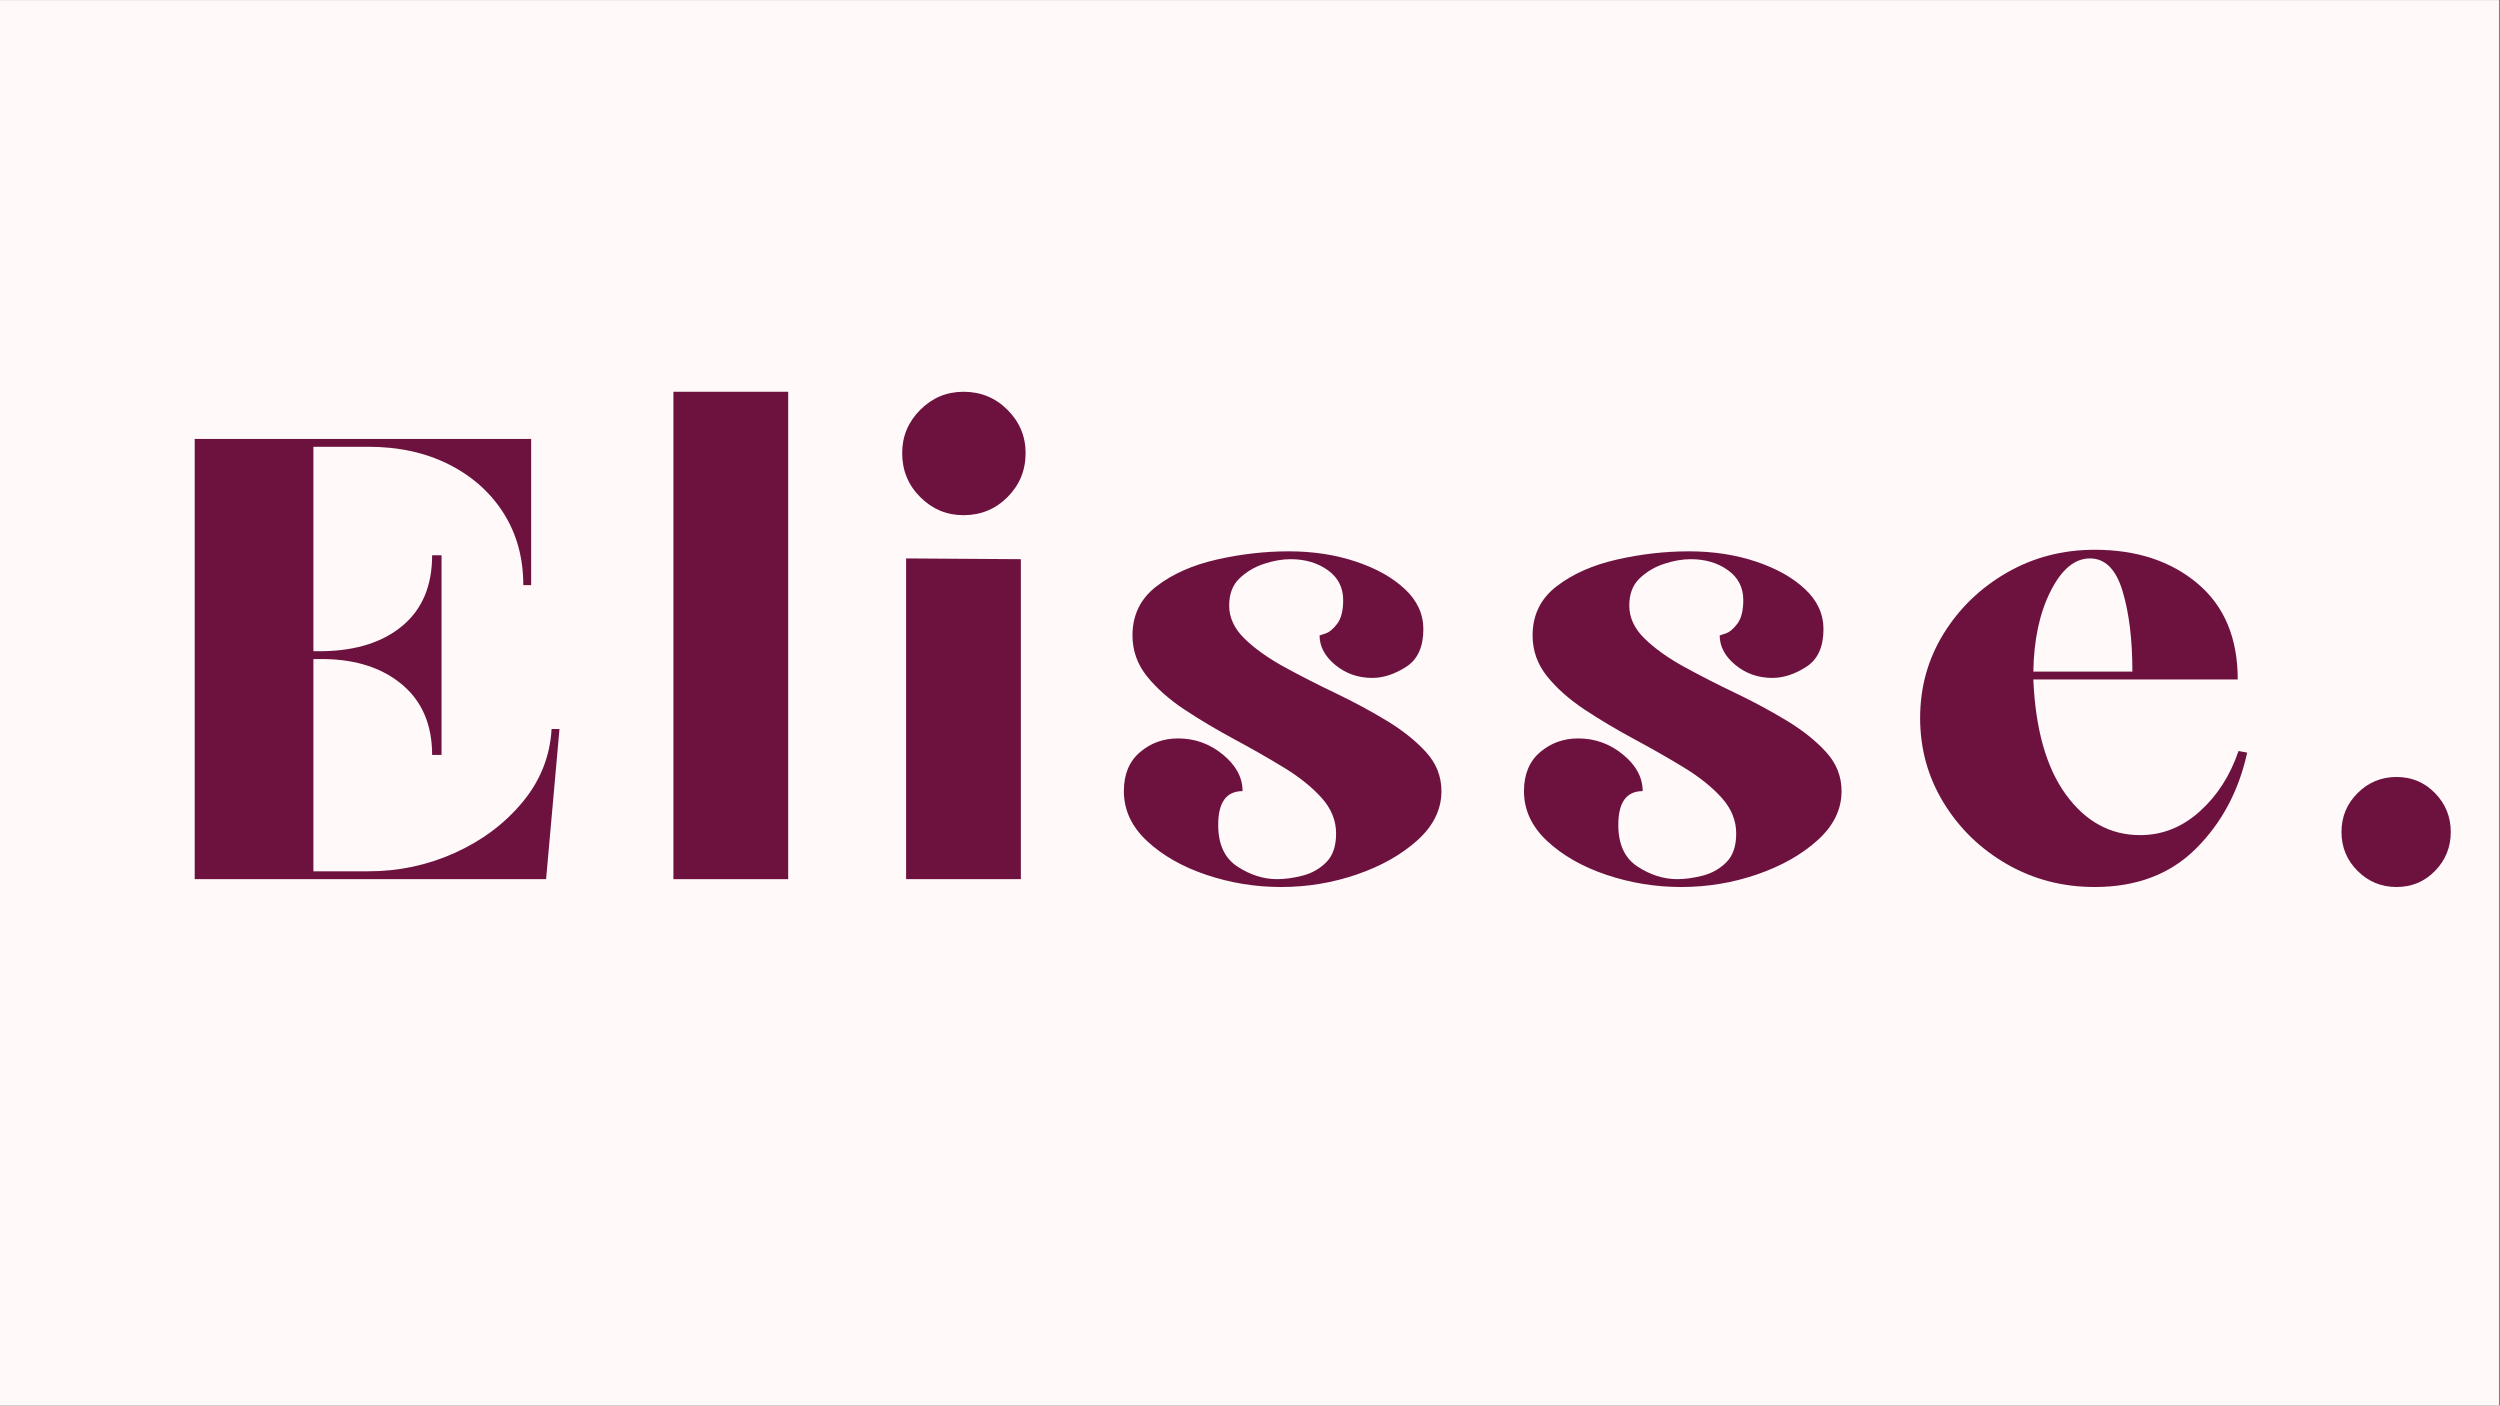
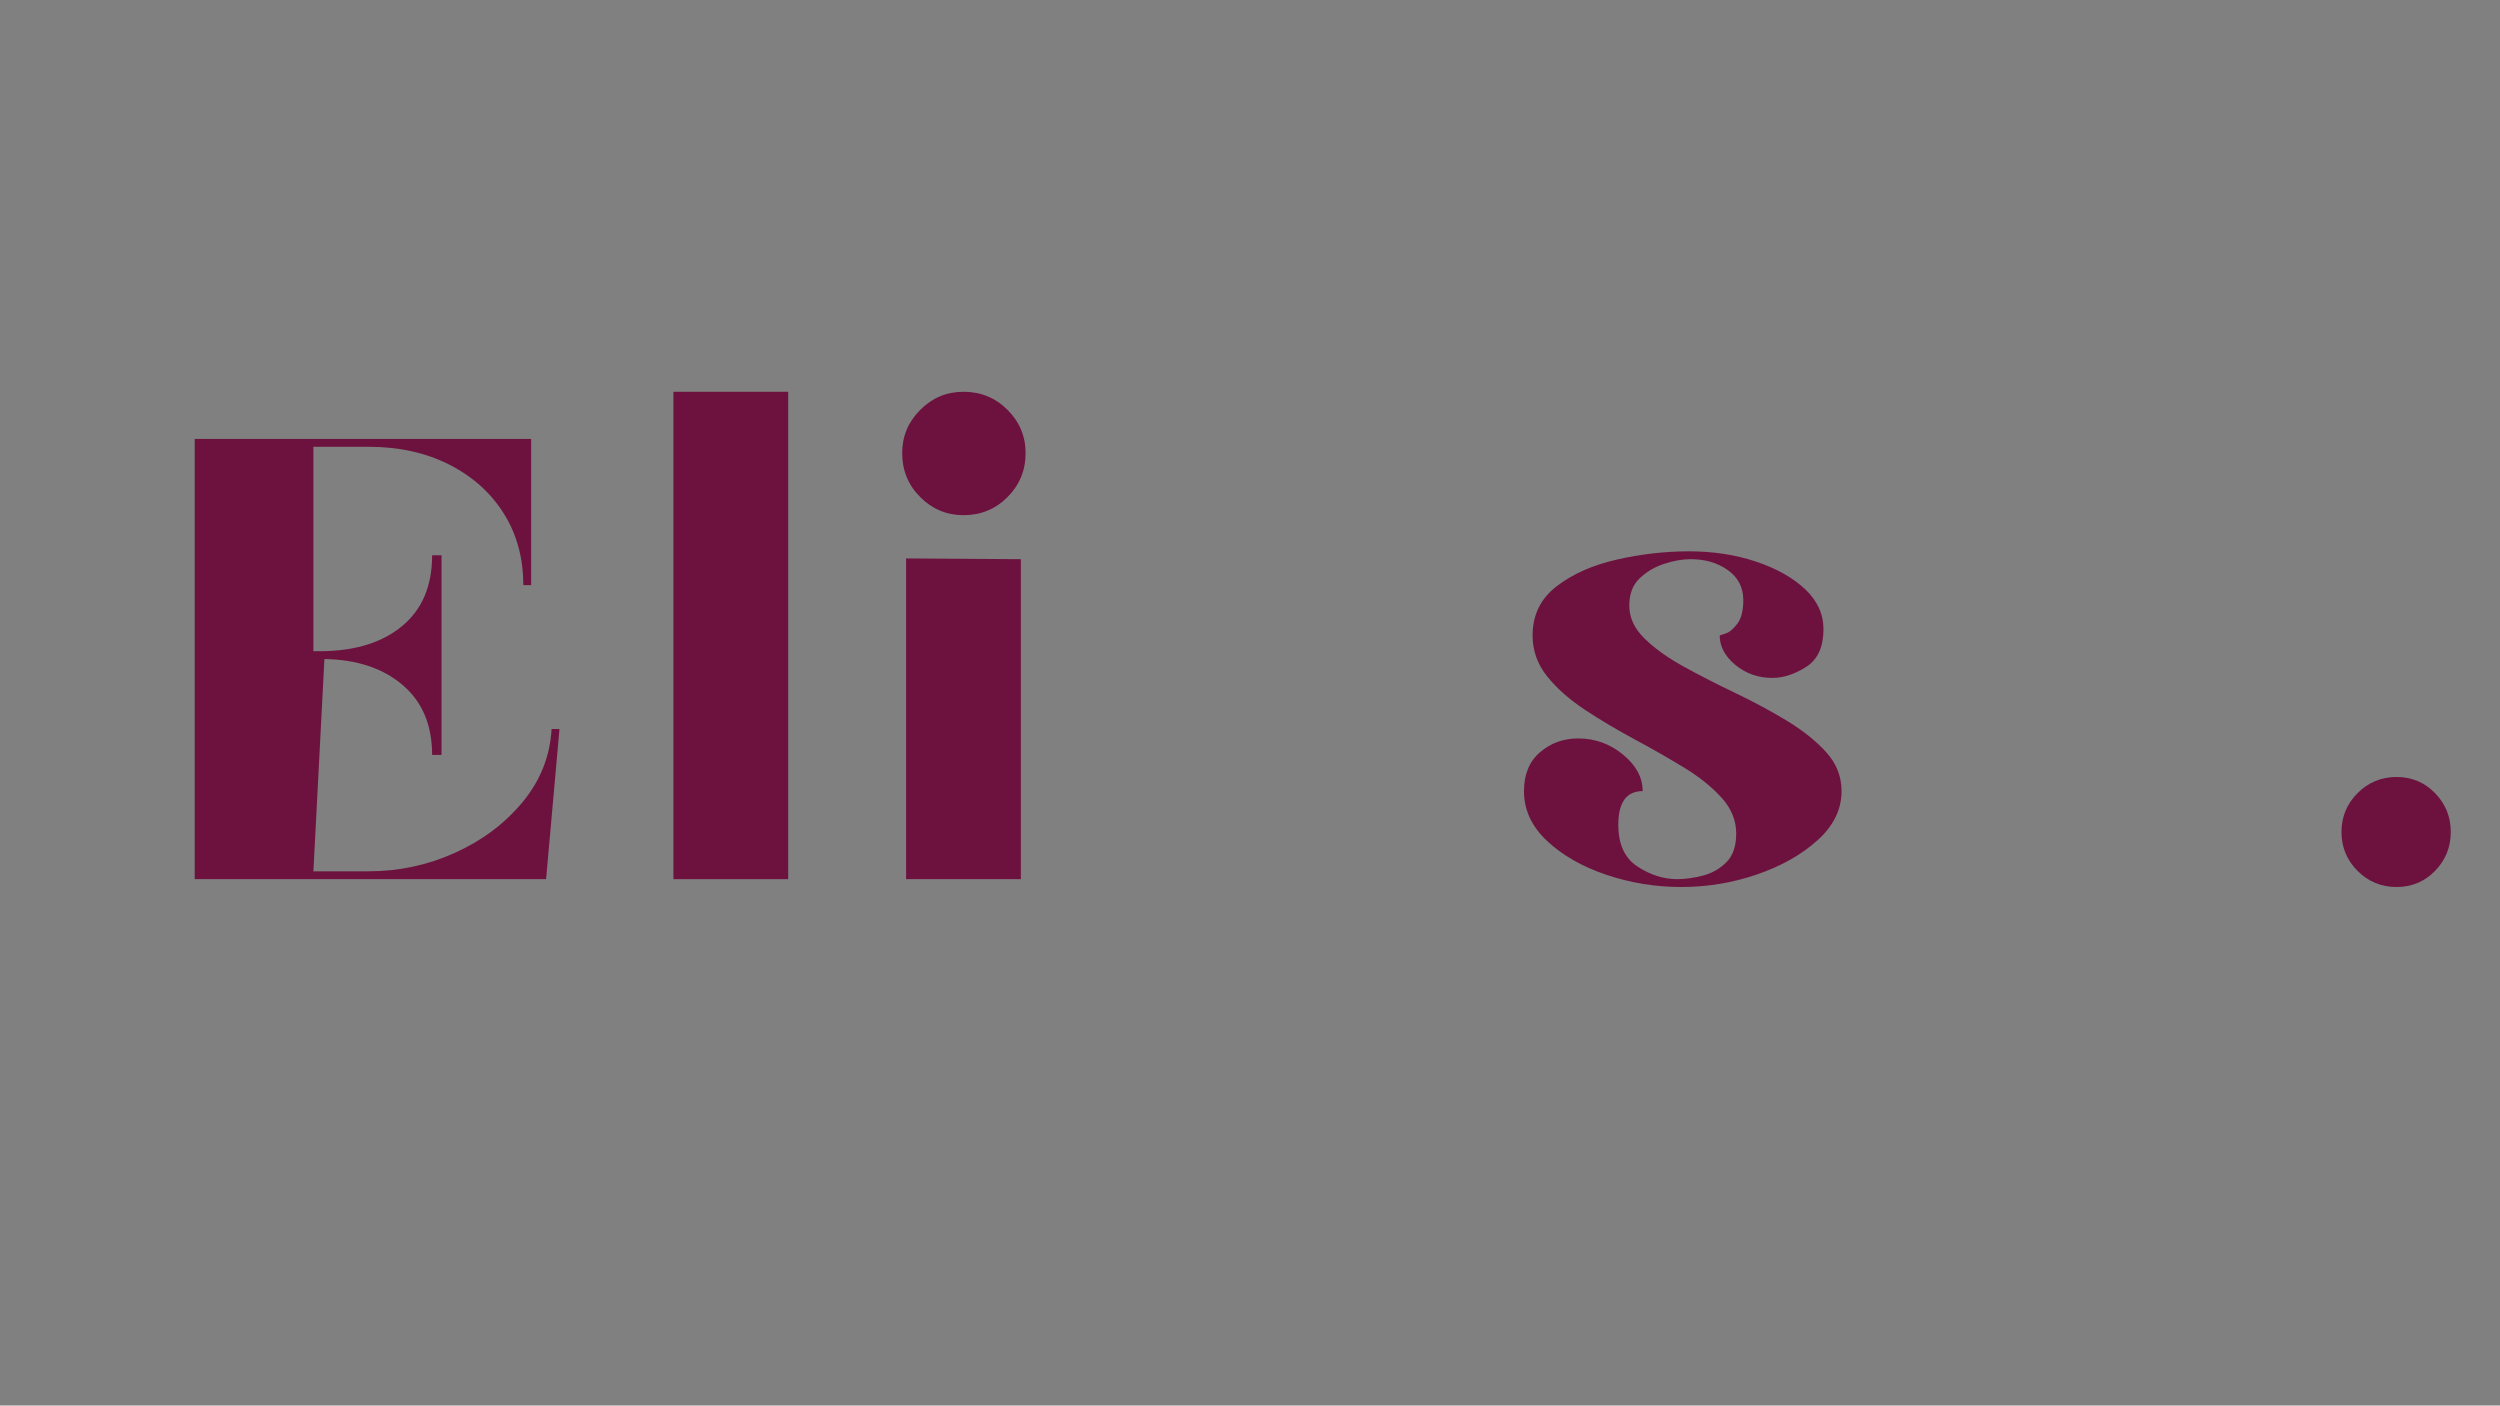
<svg xmlns="http://www.w3.org/2000/svg" version="1.2" preserveAspectRatio="xMidYMid meet" height="768" viewBox="0 0 1024.5 576" zoomAndPan="magnify" width="1366">
  <rect x="0" y="0" width="1024.5" height="576" fill="#808080" stroke="none" />
  <defs>
    <clipPath id="bc94c3f10c">
-       <path d="M 0 0.141 L 1024 0.141 L 1024 575.859 L 0 575.859 Z M 0 0.141" />
-     </clipPath>
+       </clipPath>
  </defs>
  <g id="76a2386497">
    <g clip-path="url(#bc94c3f10c)" clip-rule="nonzero">
-       <path d="M 0 0.141 L 1024 0.141 L 1024 575.859 L 0 575.859 Z M 0 0.141" style="stroke:none;fill-rule:nonzero;fill:#ffffff;fill-opacity:1;" />
      <path d="M 0 0.141 L 1024 0.141 L 1024 575.859 L 0 575.859 Z M 0 0.141" style="stroke:none;fill-rule:nonzero;fill:#fff9f9;fill-opacity:1;" />
    </g>
    <g style="fill:#6d123f;fill-opacity:1;">
      <g transform="translate(63.681, 360.279)">
-         <path d="M 16.109 0 L 16.109 -180.406 L 153.984 -180.406 L 153.984 -120.484 L 150.766 -120.484 C 150.766 -131.648 148.078 -141.473 142.703 -149.953 C 137.336 -158.441 129.875 -165.102 120.312 -169.938 C 110.758 -174.77 99.754 -177.188 87.297 -177.188 L 64.75 -177.188 L 64.75 -93.422 L 68.625 -93.422 C 82.363 -93.641 93.258 -97.129 101.312 -103.891 C 109.375 -110.66 113.406 -120.273 113.406 -132.734 L 117.266 -132.734 L 117.266 -50.906 L 113.406 -50.906 C 113.406 -63.145 109.375 -72.695 101.312 -79.562 C 93.258 -86.438 82.578 -89.984 69.266 -90.203 L 64.75 -90.203 L 64.75 -3.219 L 87.297 -3.219 C 99.754 -3.219 111.566 -5.738 122.734 -10.781 C 133.91 -15.832 143.148 -22.758 150.453 -31.562 C 157.754 -40.375 161.723 -50.363 162.359 -61.531 L 165.594 -61.531 L 160.109 0 Z M 16.109 0" style="stroke:none" />
+         <path d="M 16.109 0 L 16.109 -180.406 L 153.984 -180.406 L 153.984 -120.484 L 150.766 -120.484 C 150.766 -131.648 148.078 -141.473 142.703 -149.953 C 137.336 -158.441 129.875 -165.102 120.312 -169.938 C 110.758 -174.77 99.754 -177.188 87.297 -177.188 L 64.75 -177.188 L 64.75 -93.422 L 68.625 -93.422 C 82.363 -93.641 93.258 -97.129 101.312 -103.891 C 109.375 -110.66 113.406 -120.273 113.406 -132.734 L 117.266 -132.734 L 117.266 -50.906 L 113.406 -50.906 C 113.406 -63.145 109.375 -72.695 101.312 -79.562 C 93.258 -86.438 82.578 -89.984 69.266 -90.203 L 64.75 -3.219 L 87.297 -3.219 C 99.754 -3.219 111.566 -5.738 122.734 -10.781 C 133.91 -15.832 143.148 -22.758 150.453 -31.562 C 157.754 -40.375 161.723 -50.363 162.359 -61.531 L 165.594 -61.531 L 160.109 0 Z M 16.109 0" style="stroke:none" />
      </g>
    </g>
    <g style="fill:#6d123f;fill-opacity:1;">
      <g transform="translate(259.86, 360.279)">
        <path d="M 16.109 0 L 16.109 -199.734 L 63.141 -199.734 L 63.141 0 Z M 16.109 0" style="stroke:none" />
      </g>
    </g>
    <g style="fill:#6d123f;fill-opacity:1;">
      <g transform="translate(353.602, 360.279)">
        <path d="M 41.234 -149.156 C 34.359 -149.156 28.453 -151.625 23.516 -156.562 C 18.578 -161.508 16.109 -167.523 16.109 -174.609 C 16.109 -181.484 18.578 -187.391 23.516 -192.328 C 28.453 -197.266 34.359 -199.734 41.234 -199.734 C 48.316 -199.734 54.328 -197.266 59.266 -192.328 C 64.211 -187.391 66.688 -181.484 66.688 -174.609 C 66.688 -167.523 64.211 -161.508 59.266 -156.562 C 54.328 -151.625 48.316 -149.156 41.234 -149.156 Z M 17.719 0 L 17.719 -131.438 L 64.75 -131.125 L 64.75 0 Z M 17.719 0" style="stroke:none" />
      </g>
    </g>
    <g style="fill:#6d123f;fill-opacity:1;">
      <g transform="translate(450.888, 360.279)">
-         <path d="M 74.094 3.219 C 63.57 3.219 53.367 1.555 43.484 -1.766 C 33.609 -5.098 25.504 -9.719 19.172 -15.625 C 12.836 -21.531 9.672 -28.348 9.672 -36.078 C 9.672 -42.953 11.867 -48.27 16.266 -52.031 C 20.672 -55.789 25.879 -57.672 31.891 -57.672 C 38.766 -57.672 44.883 -55.469 50.25 -51.062 C 55.625 -46.656 58.312 -41.66 58.312 -36.078 C 51.656 -36.078 48.328 -31.461 48.328 -22.234 C 48.328 -14.285 50.957 -8.594 56.219 -5.156 C 61.477 -1.719 66.898 0 72.484 0 C 75.703 0 79.191 -0.484 82.953 -1.453 C 86.711 -2.422 89.93 -4.242 92.609 -6.922 C 95.297 -9.609 96.641 -13.531 96.641 -18.688 C 96.641 -24.051 94.656 -28.938 90.688 -33.344 C 86.719 -37.75 81.562 -41.883 75.219 -45.75 C 68.883 -49.613 62.117 -53.477 54.922 -57.344 C 47.734 -61.207 40.969 -65.234 34.625 -69.422 C 28.289 -73.609 23.133 -78.172 19.156 -83.109 C 15.188 -88.055 13.203 -93.645 13.203 -99.875 C 13.203 -108.25 16.477 -114.957 23.031 -120 C 29.582 -125.051 37.797 -128.703 47.672 -130.953 C 57.555 -133.211 67.438 -134.344 77.312 -134.344 C 87.195 -134.344 96.328 -132.945 104.703 -130.156 C 113.078 -127.363 119.785 -123.602 124.828 -118.875 C 129.879 -114.145 132.406 -108.672 132.406 -102.453 C 132.406 -95.148 130.039 -89.992 125.312 -86.984 C 120.594 -83.973 115.977 -82.469 111.469 -82.469 C 105.664 -82.469 100.613 -84.238 96.312 -87.781 C 92.02 -91.332 89.875 -95.363 89.875 -99.875 C 89.875 -99.875 90.68 -100.141 92.297 -100.672 C 93.91 -101.211 95.52 -102.555 97.125 -104.703 C 98.738 -106.848 99.547 -110.066 99.547 -114.359 C 99.547 -119.516 97.453 -123.598 93.266 -126.609 C 89.078 -129.617 83.977 -131.125 77.969 -131.125 C 74.531 -131.125 70.875 -130.477 67 -129.188 C 63.133 -127.895 59.805 -125.906 57.016 -123.219 C 54.223 -120.539 52.828 -116.836 52.828 -112.109 C 52.828 -107.172 54.922 -102.66 59.109 -98.578 C 63.297 -94.492 68.719 -90.625 75.375 -86.969 C 82.039 -83.32 89.078 -79.727 96.484 -76.188 C 103.891 -72.645 110.867 -68.883 117.422 -64.906 C 123.973 -60.938 129.344 -56.645 133.531 -52.031 C 137.719 -47.414 139.812 -42.098 139.812 -36.078 C 139.812 -28.566 136.535 -21.859 129.984 -15.953 C 123.441 -10.047 115.176 -5.375 105.188 -1.938 C 95.195 1.5 84.832 3.219 74.094 3.219 Z M 74.094 3.219" style="stroke:none" />
-       </g>
+         </g>
    </g>
    <g style="fill:#6d123f;fill-opacity:1;">
      <g transform="translate(614.854, 360.279)">
        <path d="M 74.094 3.219 C 63.57 3.219 53.367 1.555 43.484 -1.766 C 33.609 -5.098 25.504 -9.719 19.172 -15.625 C 12.836 -21.531 9.672 -28.348 9.672 -36.078 C 9.672 -42.953 11.867 -48.27 16.266 -52.031 C 20.672 -55.789 25.879 -57.672 31.891 -57.672 C 38.766 -57.672 44.883 -55.469 50.25 -51.062 C 55.625 -46.656 58.312 -41.66 58.312 -36.078 C 51.656 -36.078 48.328 -31.461 48.328 -22.234 C 48.328 -14.285 50.957 -8.594 56.219 -5.156 C 61.477 -1.719 66.898 0 72.484 0 C 75.703 0 79.191 -0.484 82.953 -1.453 C 86.711 -2.422 89.93 -4.242 92.609 -6.922 C 95.297 -9.609 96.641 -13.531 96.641 -18.688 C 96.641 -24.051 94.656 -28.938 90.688 -33.344 C 86.719 -37.75 81.562 -41.883 75.219 -45.75 C 68.883 -49.613 62.117 -53.477 54.922 -57.344 C 47.734 -61.207 40.969 -65.234 34.625 -69.422 C 28.289 -73.609 23.133 -78.172 19.156 -83.109 C 15.188 -88.055 13.203 -93.645 13.203 -99.875 C 13.203 -108.25 16.477 -114.957 23.031 -120 C 29.582 -125.051 37.797 -128.703 47.672 -130.953 C 57.555 -133.211 67.438 -134.344 77.312 -134.344 C 87.195 -134.344 96.328 -132.945 104.703 -130.156 C 113.078 -127.363 119.785 -123.602 124.828 -118.875 C 129.879 -114.145 132.406 -108.672 132.406 -102.453 C 132.406 -95.148 130.039 -89.992 125.312 -86.984 C 120.594 -83.973 115.977 -82.469 111.469 -82.469 C 105.664 -82.469 100.613 -84.238 96.312 -87.781 C 92.02 -91.332 89.875 -95.363 89.875 -99.875 C 89.875 -99.875 90.68 -100.141 92.297 -100.672 C 93.91 -101.211 95.52 -102.555 97.125 -104.703 C 98.738 -106.848 99.547 -110.066 99.547 -114.359 C 99.547 -119.516 97.453 -123.598 93.266 -126.609 C 89.078 -129.617 83.977 -131.125 77.969 -131.125 C 74.531 -131.125 70.875 -130.477 67 -129.188 C 63.133 -127.895 59.805 -125.906 57.016 -123.219 C 54.223 -120.539 52.828 -116.836 52.828 -112.109 C 52.828 -107.172 54.922 -102.66 59.109 -98.578 C 63.297 -94.492 68.719 -90.625 75.375 -86.969 C 82.039 -83.32 89.078 -79.727 96.484 -76.188 C 103.891 -72.645 110.867 -68.883 117.422 -64.906 C 123.973 -60.938 129.344 -56.645 133.531 -52.031 C 137.719 -47.414 139.812 -42.098 139.812 -36.078 C 139.812 -28.566 136.535 -21.859 129.984 -15.953 C 123.441 -10.047 115.176 -5.375 105.188 -1.938 C 95.195 1.5 84.832 3.219 74.094 3.219 Z M 74.094 3.219" style="stroke:none" />
      </g>
    </g>
    <g style="fill:#6d123f;fill-opacity:1;">
      <g transform="translate(778.821, 360.279)">
-         <path d="M 79.578 3.219 C 66.473 3.219 54.5 0.102 43.656 -6.125 C 32.812 -12.352 24.164 -20.727 17.719 -31.25 C 11.27 -41.77 8.047 -53.367 8.047 -66.047 C 8.047 -78.711 11.27 -90.254 17.719 -100.672 C 24.164 -111.086 32.812 -119.41 43.656 -125.641 C 54.5 -131.867 66.473 -134.984 79.578 -134.984 C 96.754 -134.984 110.816 -130.363 121.766 -121.125 C 132.723 -111.895 138.203 -98.797 138.203 -81.828 L 54.438 -81.828 C 55.301 -61.422 59.758 -45.688 67.812 -34.625 C 75.863 -23.57 86.008 -18.047 98.25 -18.047 C 107.27 -18.047 115.379 -21.266 122.578 -27.703 C 129.773 -34.148 135.094 -42.422 138.531 -52.516 L 142.078 -51.859 C 138.641 -36.18 131.656 -23.082 121.125 -12.562 C 110.602 -2.039 96.754 3.219 79.578 3.219 Z M 54.438 -85.047 L 95.031 -85.047 C 95.031 -98.148 93.688 -109.156 91 -118.062 C 88.32 -126.977 83.867 -131.438 77.641 -131.438 C 71.41 -131.438 66.039 -126.977 61.531 -118.062 C 57.02 -109.156 54.656 -98.148 54.438 -85.047 Z M 54.438 -85.047" style="stroke:none" />
-       </g>
+         </g>
    </g>
    <g style="fill:#6d123f;fill-opacity:1;">
      <g transform="translate(943.432, 360.279)">
        <path d="M 38.656 3.219 C 32.426 3.219 27.109 1.02 22.703 -3.375 C 18.305 -7.781 16.109 -13.098 16.109 -19.328 C 16.109 -25.555 18.305 -30.867 22.703 -35.266 C 27.109 -39.672 32.426 -41.875 38.656 -41.875 C 44.883 -41.875 50.145 -39.672 54.438 -35.266 C 58.738 -30.867 60.891 -25.555 60.891 -19.328 C 60.891 -13.098 58.738 -7.781 54.438 -3.375 C 50.145 1.02 44.883 3.219 38.656 3.219 Z M 38.656 3.219" style="stroke:none" />
      </g>
    </g>
  </g>
</svg>